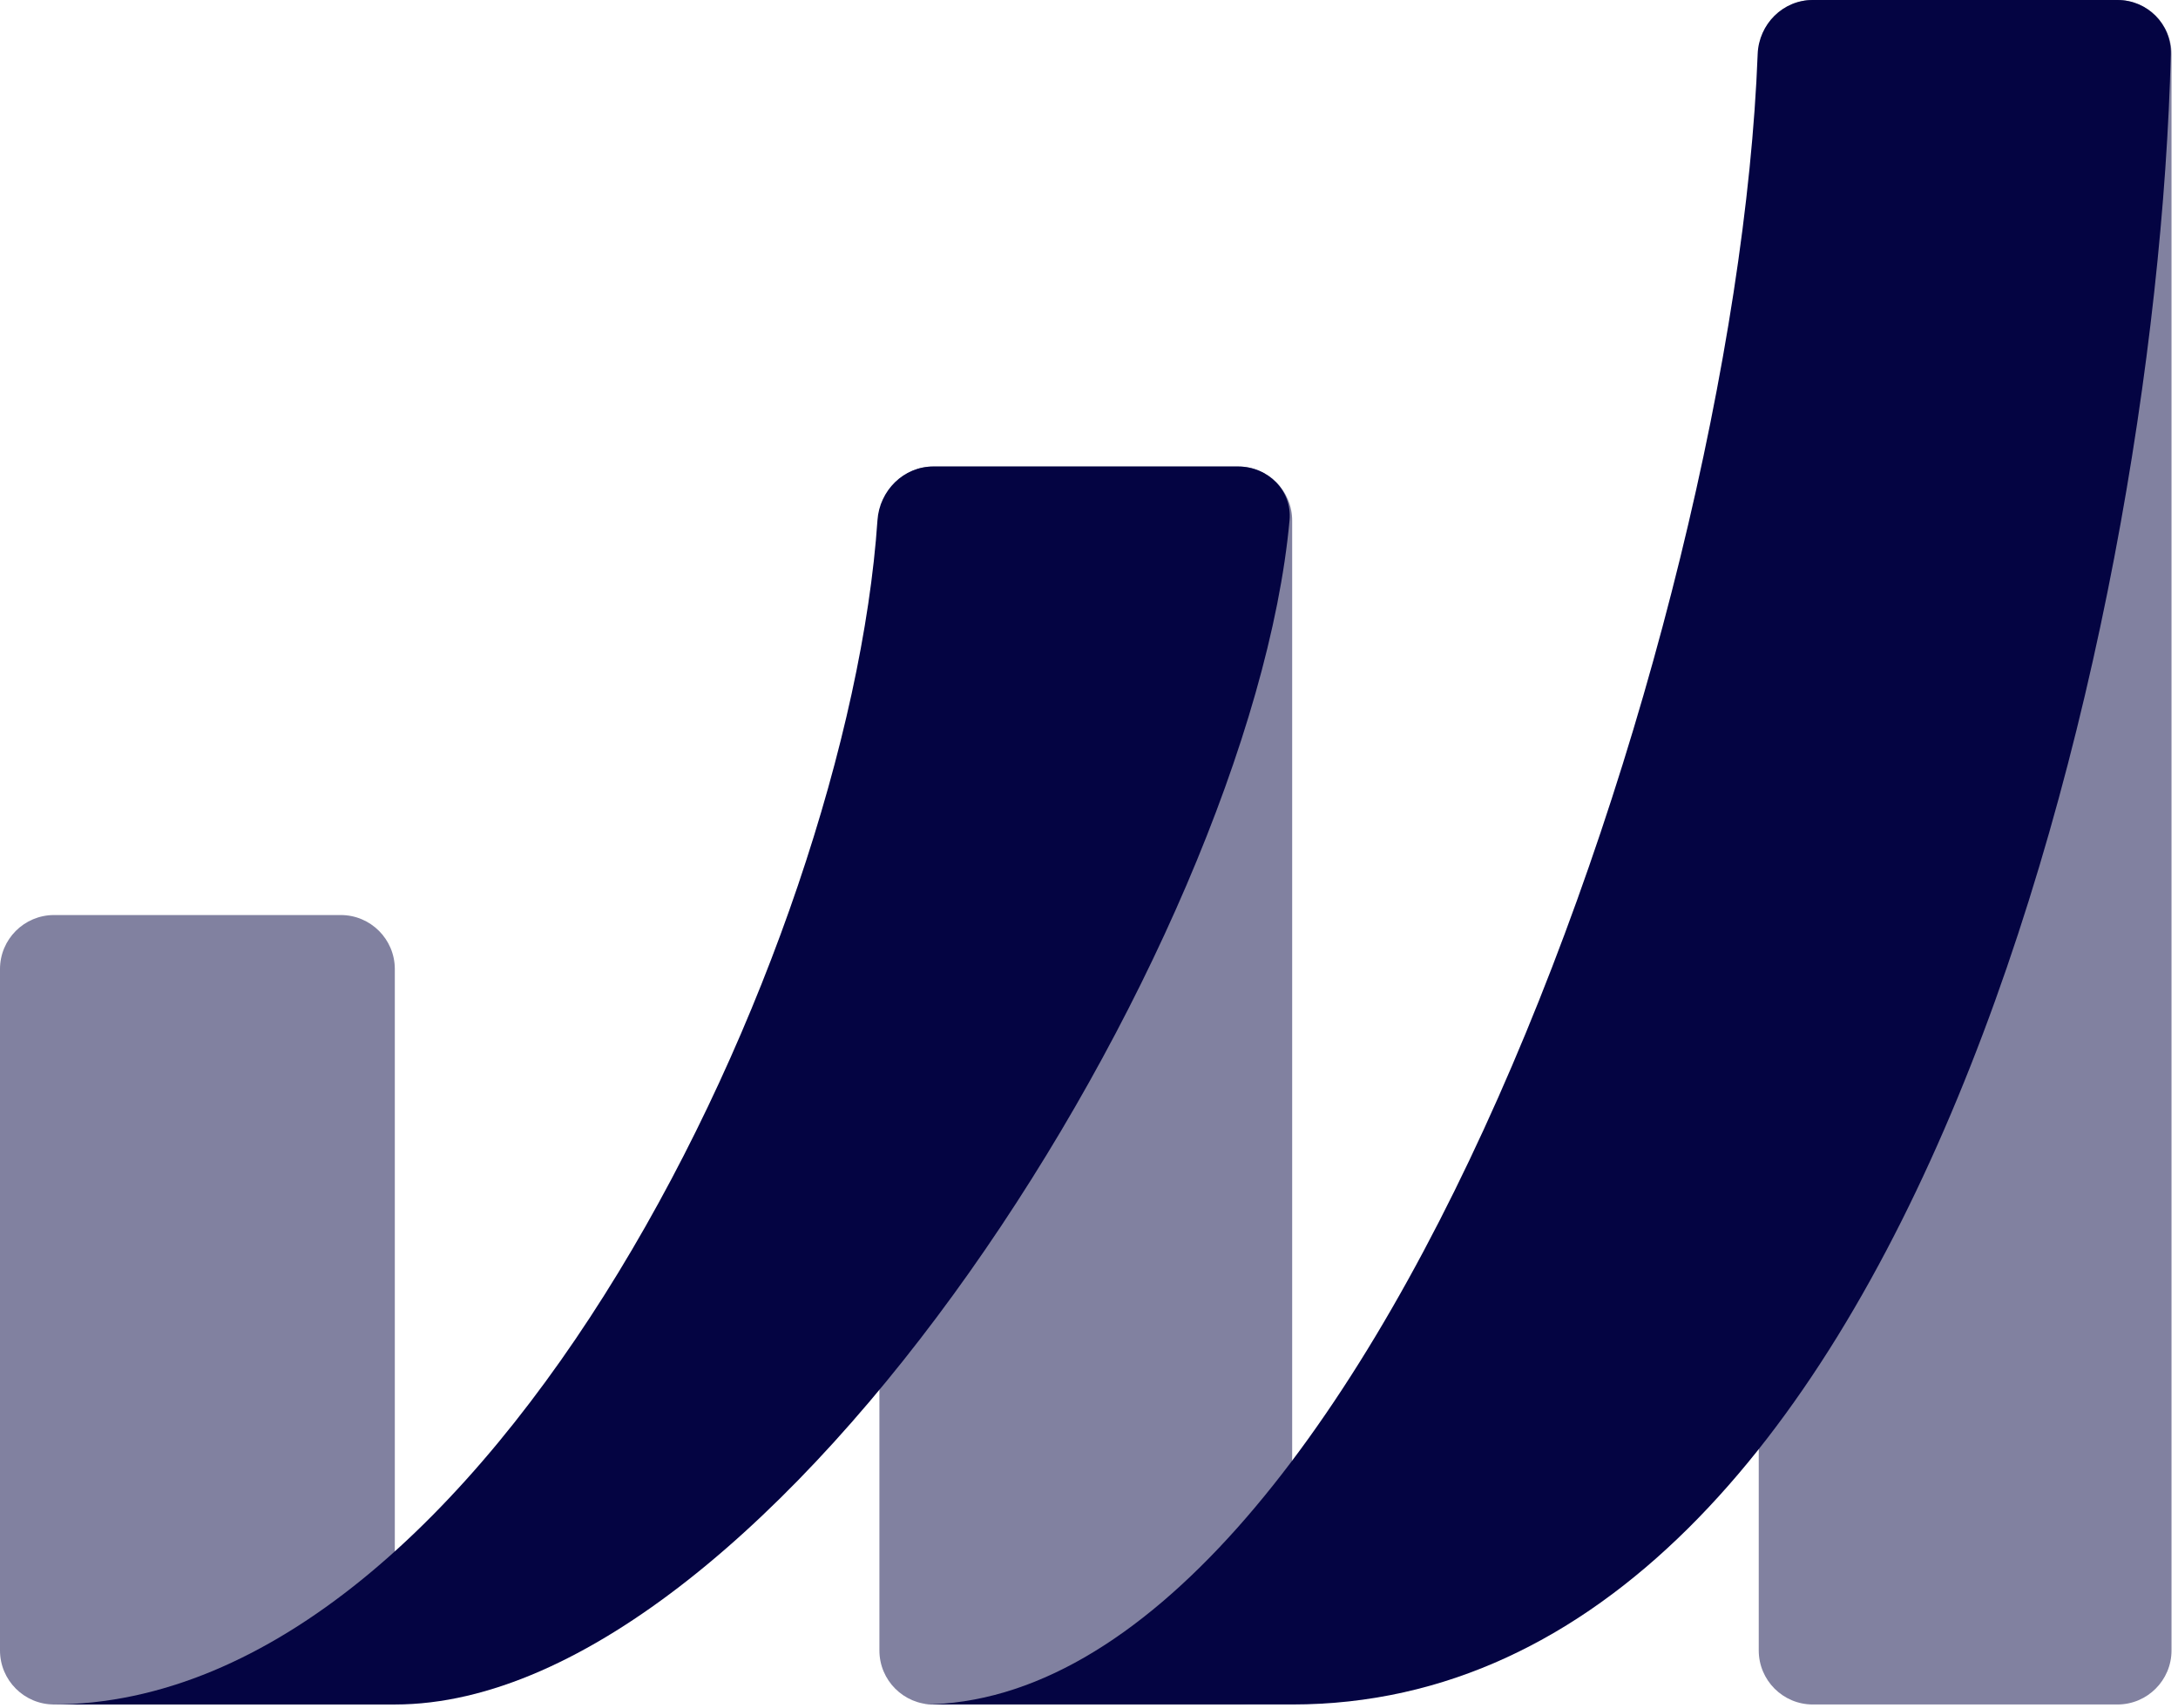
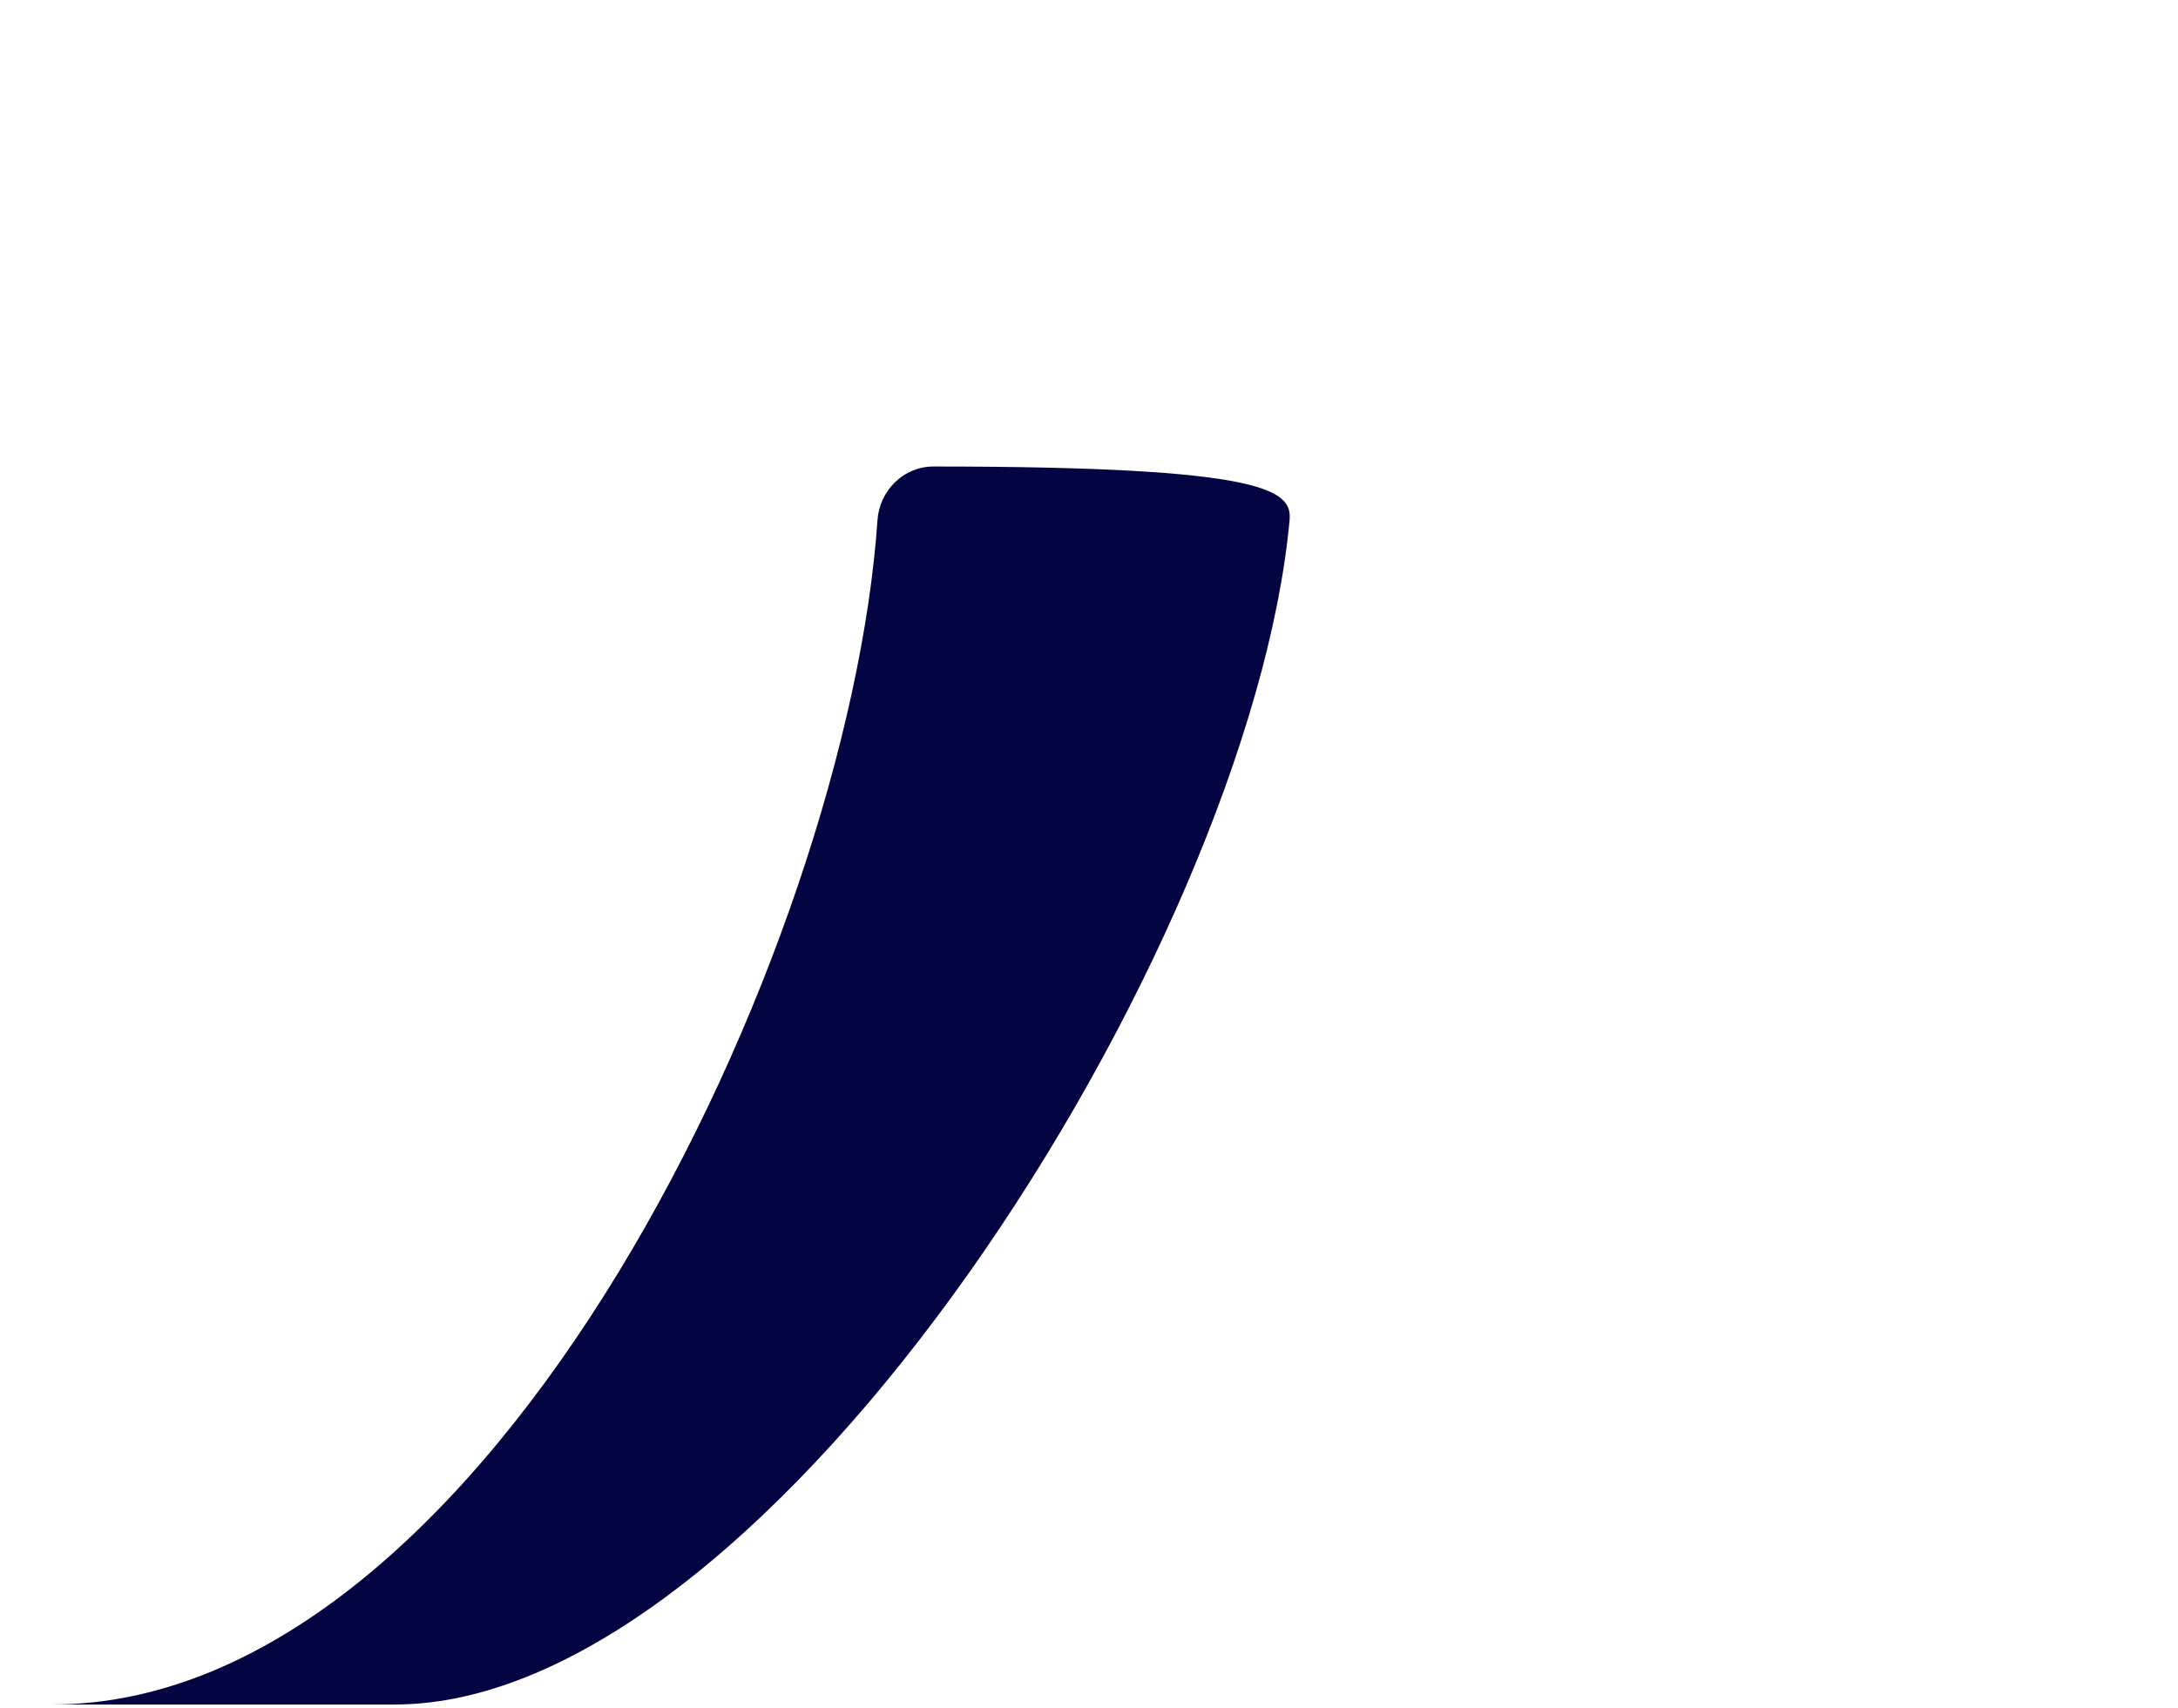
<svg xmlns="http://www.w3.org/2000/svg" width="283" height="222" viewBox="0 0 283 222" fill="none">
-   <path d="M228.524 7.024C228.524 3.145 231.668 0 235.547 0C248.82 0 261.93 0 275.133 0C279.012 0 282.157 3.145 282.157 7.024C282.157 76.214 282.157 145.314 282.157 214.504C282.157 218.383 279.012 221.528 275.133 221.528C261.921 221.528 248.759 221.528 235.547 221.528C231.668 221.528 228.524 218.383 228.524 214.504C228.524 145.411 228.524 76.311 228.524 7.024Z" fill="#8181A0" />
-   <path d="M114.266 67.654C114.266 63.776 117.411 60.631 121.29 60.631C134.562 60.631 147.672 60.631 160.875 60.631C164.754 60.631 167.899 63.775 167.899 67.654C167.899 116.625 167.899 165.535 167.899 214.506C167.899 218.385 164.754 221.53 160.875 221.53C147.663 221.53 134.502 221.53 121.289 221.53C117.41 221.53 114.266 218.385 114.266 214.507C114.266 165.602 114.266 116.693 114.266 67.654Z" fill="#8181A0" />
-   <path d="M0 125.949C0 122.07 3.145 118.926 7.024 118.926C19.512 118.926 31.853 118.926 44.278 118.926C48.157 118.926 51.301 122.07 51.301 125.949C51.301 155.479 51.301 184.975 51.301 214.505C51.301 218.384 48.157 221.528 44.278 221.528C31.844 221.528 19.457 221.528 7.024 221.528C3.145 221.528 0 218.384 0 214.505C0 185.014 0 155.517 0 125.949Z" fill="#8181A0" />
-   <path d="M114.014 67.617C114.277 63.747 117.406 60.631 121.285 60.631C134.558 60.631 147.668 60.631 160.871 60.631C164.75 60.631 167.914 63.748 167.56 67.611C162.474 123.048 100.463 221.53 51.301 221.53C33.381 221.53 24.692 221.53 6.773 221.53C63.757 221.53 110.238 123.118 114.014 67.617Z" fill="#040442" />
-   <path d="M228.384 7.019C228.532 3.143 231.667 0 235.546 0C248.818 0 261.929 0 275.132 0C279.011 0 282.162 3.142 282.065 7.02C280.17 82.822 248.129 221.528 167.894 221.528C149.974 221.528 137.787 221.528 119.867 221.528C177.504 221.374 225.491 82.904 228.384 7.019Z" fill="#040442" />
+   <path d="M114.014 67.617C114.277 63.747 117.406 60.631 121.285 60.631C164.75 60.631 167.914 63.748 167.56 67.611C162.474 123.048 100.463 221.53 51.301 221.53C33.381 221.53 24.692 221.53 6.773 221.53C63.757 221.53 110.238 123.118 114.014 67.617Z" fill="#040442" />
</svg>